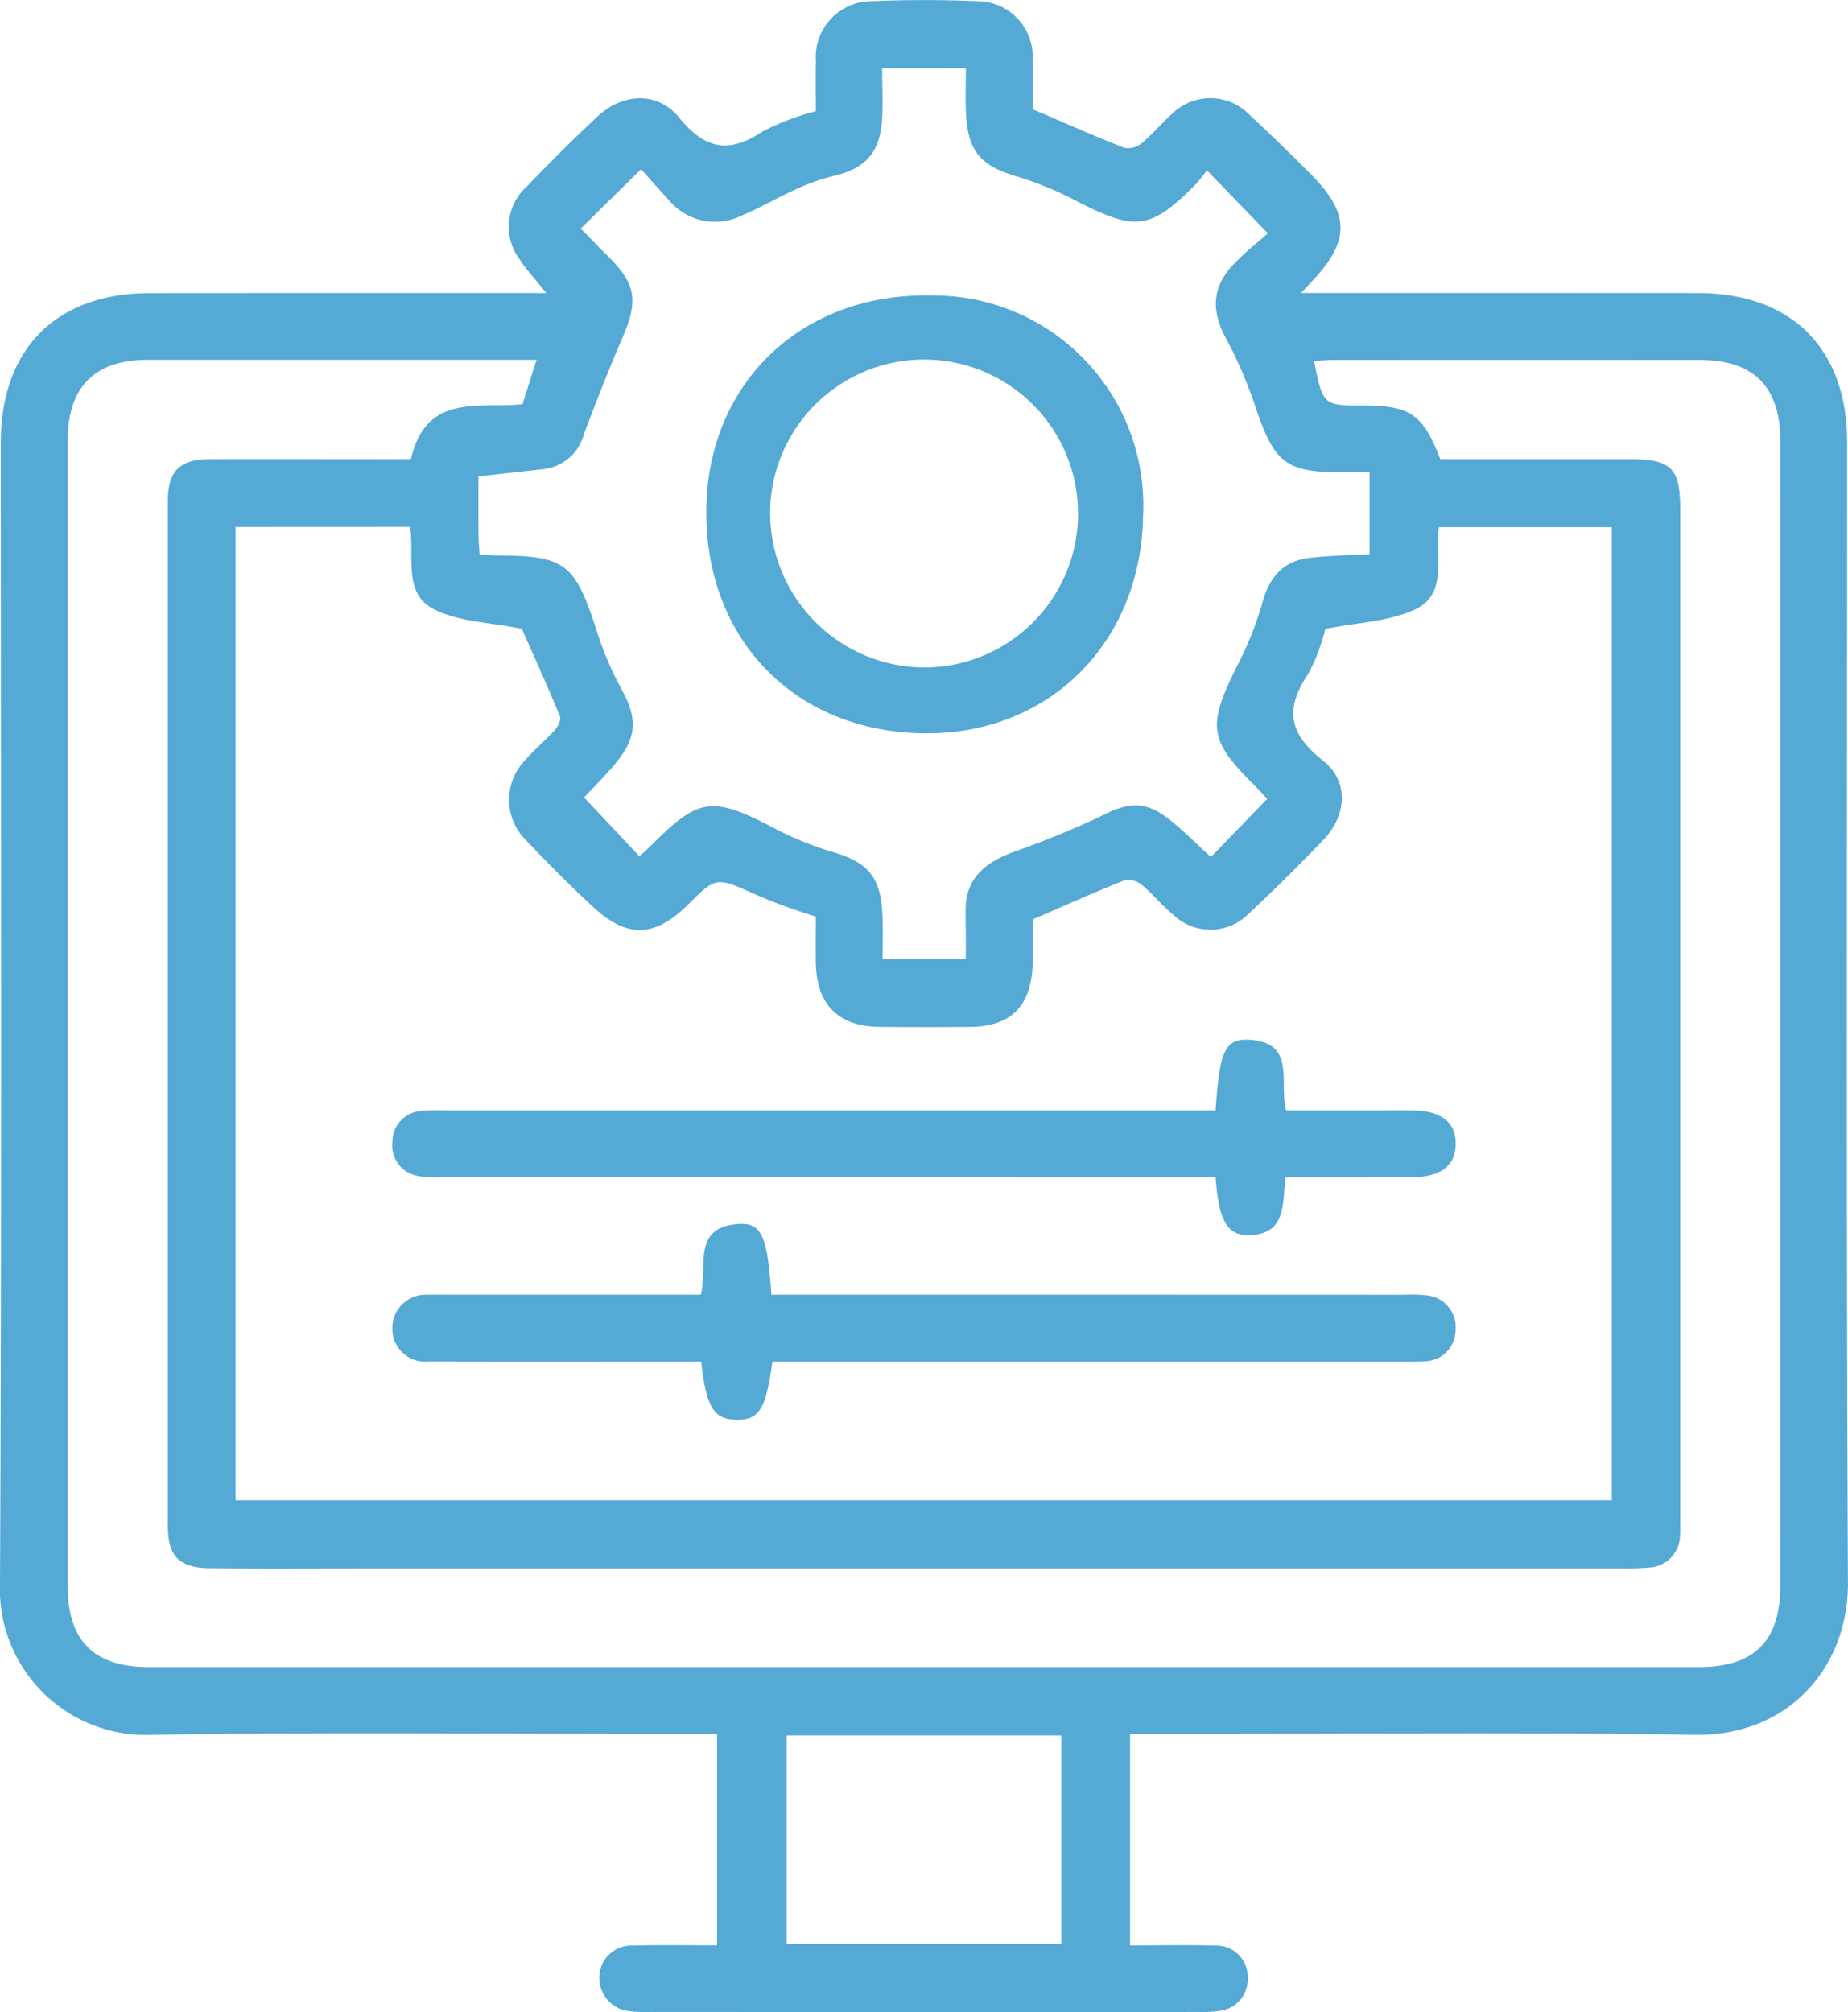
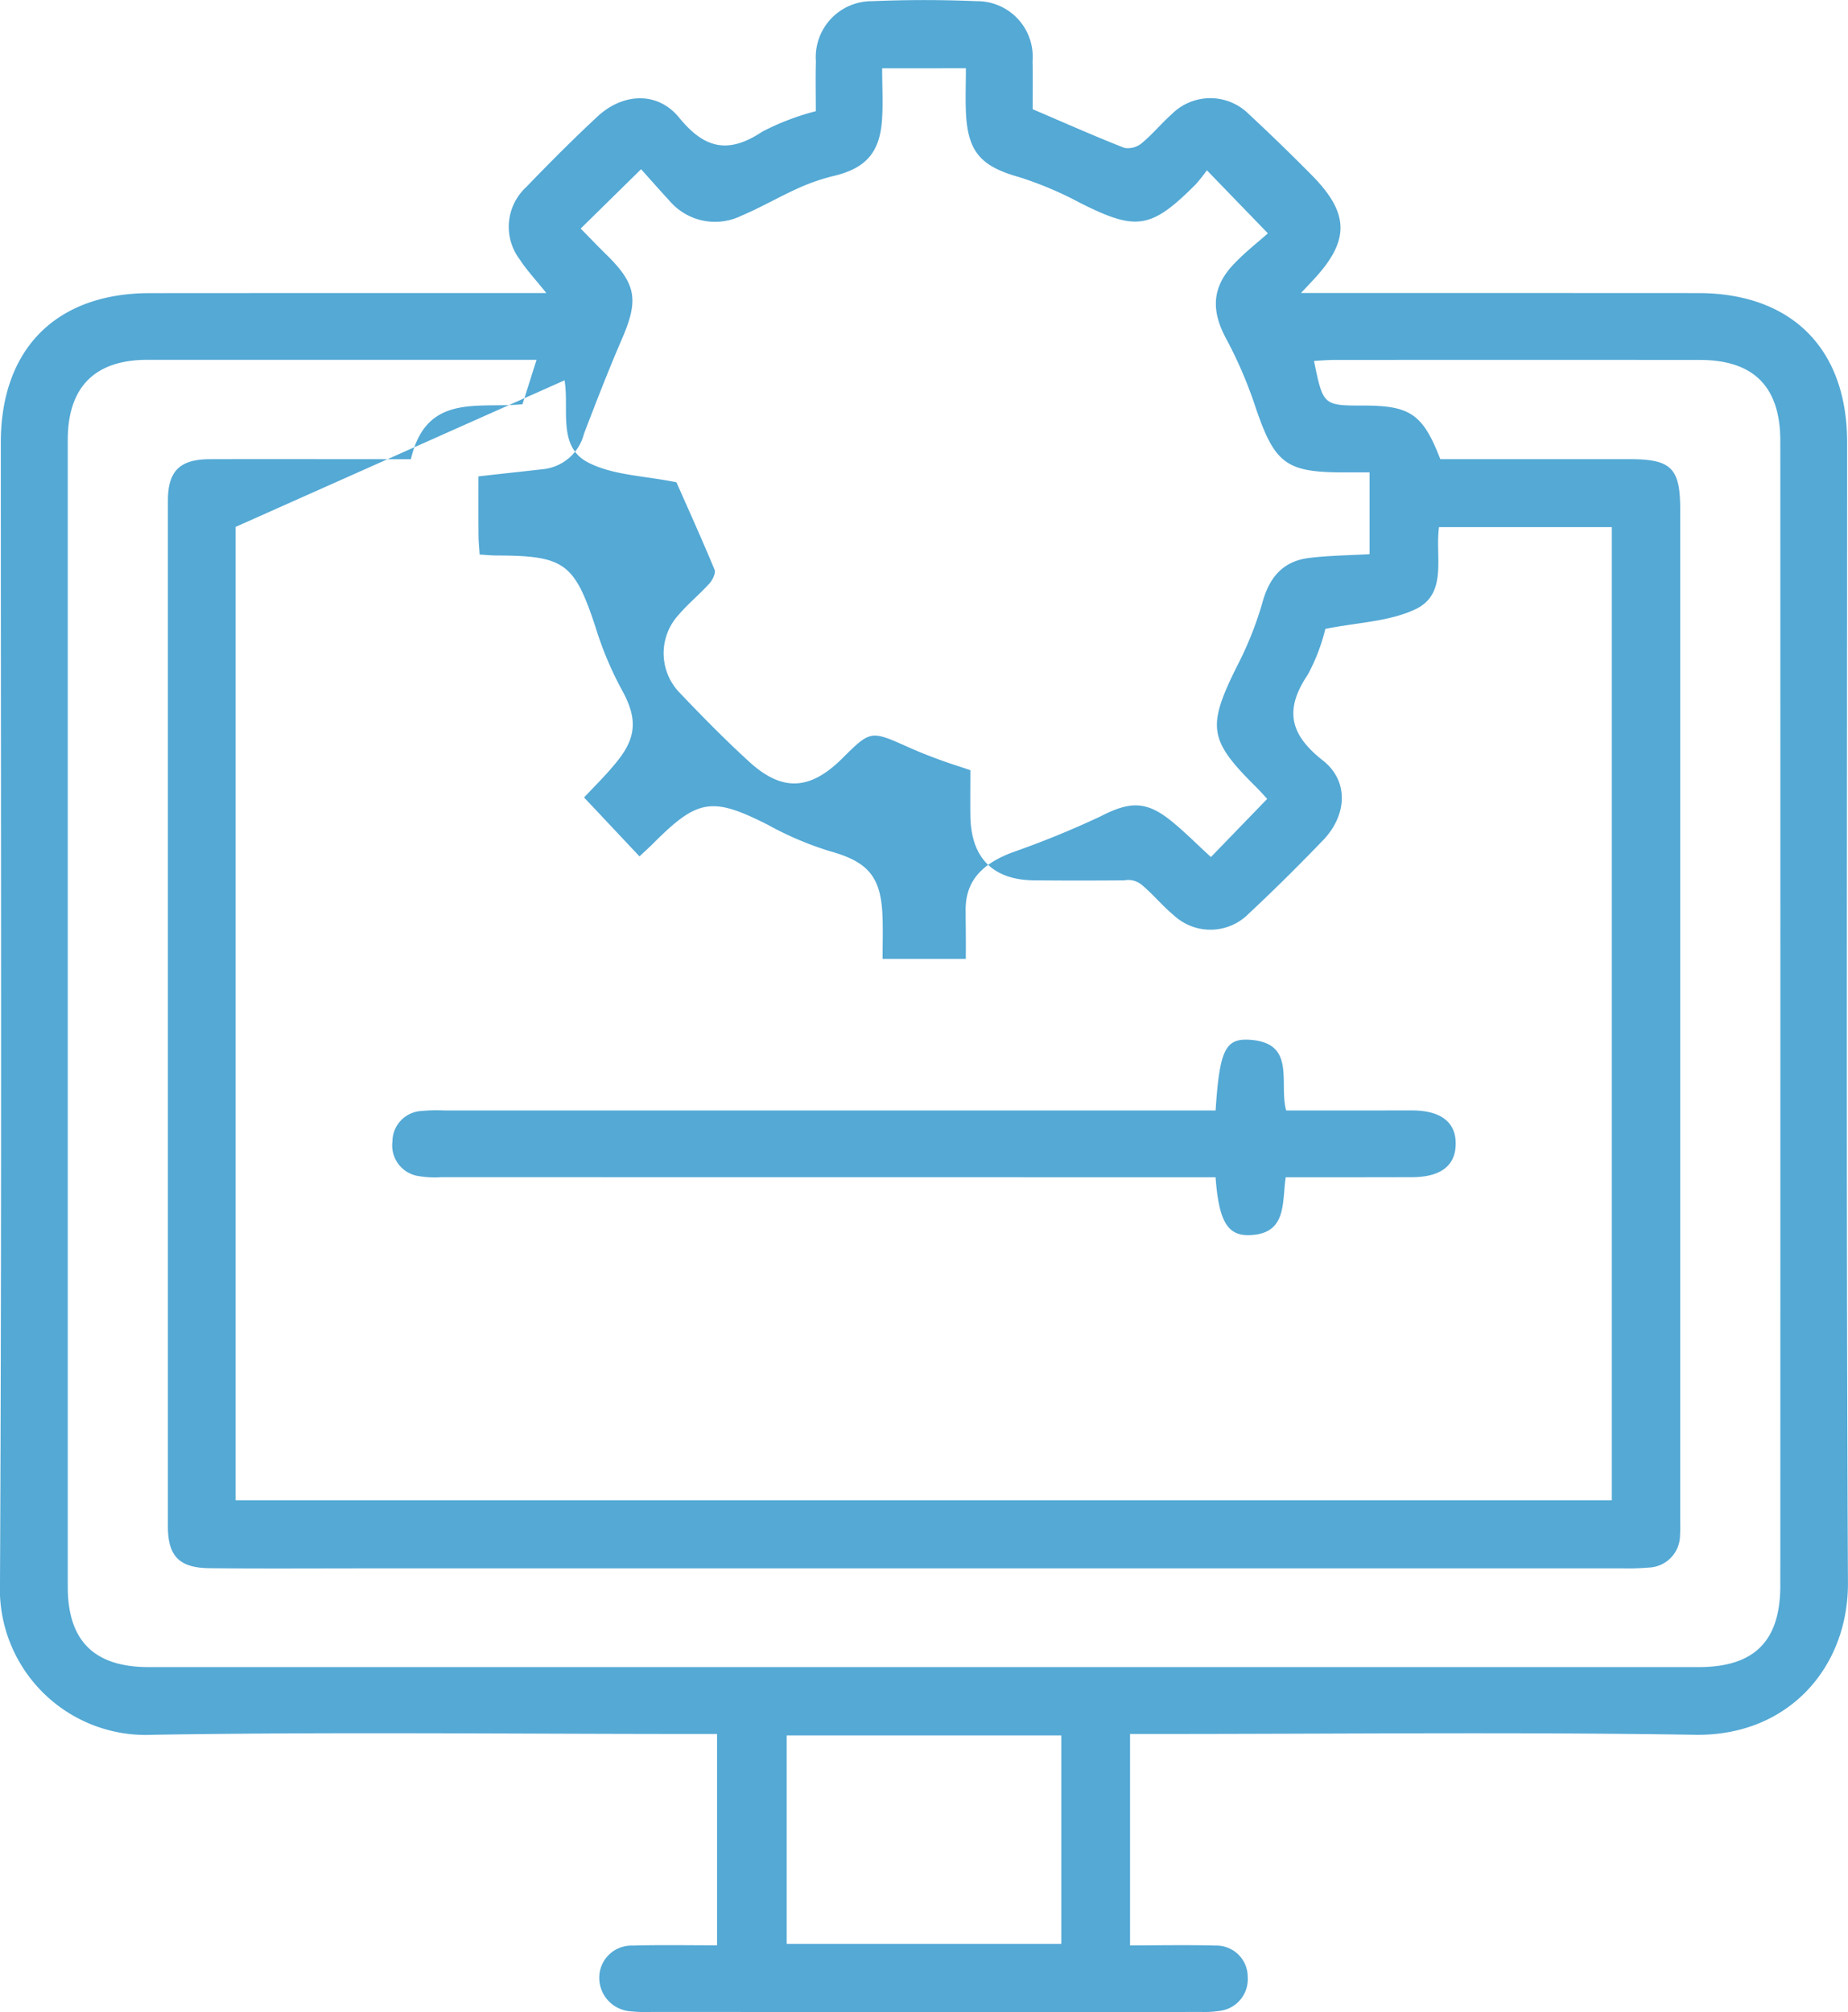
<svg xmlns="http://www.w3.org/2000/svg" id="Gruppe_283" data-name="Gruppe 283" width="125.459" height="136.601" viewBox="0 0 125.459 136.601">
  <defs>
    <clipPath id="clip-path">
      <rect id="Rechteck_234" data-name="Rechteck 234" width="125.459" height="136.601" fill="#54a9d5" />
    </clipPath>
  </defs>
  <g id="Gruppe_274" data-name="Gruppe 274" transform="translate(0 0)" clip-path="url(#clip-path)">
-     <path id="Pfad_1367" data-name="Pfad 1367" d="M76.718,117.722v14.355c1.964,0,3.88-.042,5.8.012a2.124,2.124,0,0,1,2.188,2.14,2.163,2.163,0,0,1-1.9,2.292,6.777,6.777,0,0,1-1.267.073c-2.413.006-4.819.006-7.232.006q-15.031,0-30.057-.006a10.245,10.245,0,0,1-1.558-.055,2.28,2.28,0,0,1-2.007-2.358,2.18,2.18,0,0,1,2.249-2.091c1.879-.055,3.765-.018,5.747-.018V117.722H47.092c-12.24,0-24.486-.145-36.719.055A9.907,9.907,0,0,1,0,107.453c.127-25.8.055-51.608.055-77.415C.061,23.672,3.825,19.9,10.179,19.9q12.622-.009,25.237-.006h1.673c-.715-.9-1.328-1.546-1.807-2.285a3.666,3.666,0,0,1,.443-4.91C37.3,11.062,38.9,9.456,40.563,7.91c1.716-1.6,4.08-1.728,5.547.079,1.746,2.14,3.365,2.461,5.644.946a17.13,17.13,0,0,1,3.631-1.388c0-1.134-.024-2.261.006-3.389A3.8,3.8,0,0,1,59.21.078c2.358-.1,4.729-.1,7.087,0A3.772,3.772,0,0,1,70.1,4.139c.024,1.134.006,2.267.006,3.274,2.146.915,4.171,1.819,6.226,2.625a1.464,1.464,0,0,0,1.182-.321c.727-.6,1.334-1.346,2.037-1.97a3.7,3.7,0,0,1,5.244.012q2.182,2.028,4.274,4.147c2.589,2.625,2.57,4.48.006,7.184-.158.17-.315.339-.752.8h1.71q12.622,0,25.237.006c6.359,0,10.13,3.771,10.13,10.136,0,25.807-.073,51.614.055,77.415.03,5.753-4.05,10.427-10.366,10.33-12.185-.194-24.382-.055-36.58-.055H76.718M15.992,35.772v66.085h93.432V35.784H97.694c-.279,1.994.612,4.516-1.588,5.571-1.782.849-3.953.9-6.129,1.34a13,13,0,0,1-1.188,3.1c-1.594,2.37-1.255,4.05,1.025,5.838,1.782,1.406,1.625,3.722.018,5.4-1.637,1.7-3.316,3.371-5.044,4.983a3.651,3.651,0,0,1-5.135.091c-.764-.63-1.394-1.419-2.158-2.049a1.424,1.424,0,0,0-1.164-.291c-2.043.812-4.056,1.722-6.226,2.655,0,.994.061,2.128-.006,3.249-.17,2.734-1.54,4.019-4.262,4.044q-3.046.027-6.1,0c-2.837-.018-4.322-1.534-4.353-4.413-.012-1.031,0-2.061,0-3.068-.812-.273-1.485-.479-2.146-.727-.709-.261-1.413-.54-2.1-.849-2.528-1.128-2.528-1.134-4.468.794-2.176,2.152-4.056,2.261-6.3.212-1.643-1.5-3.2-3.086-4.729-4.692a3.85,3.85,0,0,1-.061-5.286c.643-.752,1.419-1.388,2.085-2.122.212-.236.449-.709.352-.94-.879-2.116-1.825-4.207-2.589-5.935-2.164-.443-4.3-.467-6-1.346-2.091-1.079-1.267-3.607-1.594-5.577Zm81.792-4.6h12.864c2.807,0,3.419.606,3.419,3.395v68.492c0,.376.018.758-.012,1.134a2.2,2.2,0,0,1-2.122,2.231,15.943,15.943,0,0,1-1.7.055H24.868c-3.546,0-7.087.024-10.633-.012-2.061-.018-2.837-.812-2.837-2.843q0-34.819,0-69.625c0-2.025.806-2.819,2.849-2.825,4.068-.012,8.13,0,12.2,0h1.449c1.043-4.529,4.619-3.419,7.578-3.734.3-.958.606-1.916.952-3.013H34.937q-12.476,0-24.952,0C6.426,24.436,4.6,26.285,4.6,29.874v77.852c0,3.668,1.788,5.456,5.5,5.456H115.311c3.795,0,5.553-1.764,5.553-5.541q.009-38.847,0-77.706c0-3.68-1.807-5.5-5.468-5.5q-12.413-.009-24.819,0c-.449,0-.9.042-1.37.067.618,3.031.618,3.031,3.413,3.031,3.134.006,3.989.6,5.165,3.649M59.889,4.636c0,1.279.067,2.413-.012,3.534-.164,2.237-1.146,3.274-3.316,3.783a13.573,13.573,0,0,0-2.4.837c-1.291.582-2.516,1.3-3.819,1.849a4.064,4.064,0,0,1-4.91-1.031c-.661-.715-1.3-1.443-1.91-2.122-1.51,1.485-2.783,2.734-4.1,4.031.576.582,1.122,1.158,1.685,1.71,2.1,2.043,2.273,3.116,1.109,5.8-.915,2.116-1.746,4.268-2.57,6.42a3.211,3.211,0,0,1-2.686,2.395c-1.437.164-2.88.315-4.48.5,0,1.3-.006,2.655.006,4.013,0,.412.049.831.073,1.291.461.03.831.067,1.2.067,4.577.012,5.244.533,6.675,4.874a23.162,23.162,0,0,0,1.734,4.159c1.037,1.849,1.128,3.152-.176,4.82-.77.988-1.679,1.861-2.34,2.576,1.291,1.364,2.5,2.661,3.765,4,.3-.291.618-.57.915-.867,3.043-3.055,4.007-3.195,7.808-1.273a22.222,22.222,0,0,0,4.147,1.77c2.552.7,3.5,1.667,3.619,4.3.048,1.018.012,2.037.012,3.031h5.65c0-.546.006-1.012,0-1.473,0-.612-.012-1.231-.012-1.843-.012-2.14,1.316-3.2,3.122-3.9a63.279,63.279,0,0,0,6.008-2.449c1.946-1,3.061-1.115,4.783.261.946.758,1.8,1.631,2.74,2.486l3.819-3.947c-.255-.279-.533-.594-.831-.885-3.128-3.11-3.243-4.025-1.255-8.051A23.674,23.674,0,0,0,85.678,41c.467-1.764,1.382-2.9,3.2-3.122,1.34-.164,2.7-.176,4.1-.255V32.068H91.195c-3.874,0-4.644-.606-5.917-4.3A29.3,29.3,0,0,0,83.3,23.1c-1.073-1.934-1.073-3.552.449-5.159.77-.812,1.661-1.51,2.328-2.1-1.479-1.528-2.74-2.831-4.141-4.28a11.638,11.638,0,0,1-.77.964c-3.031,3.031-4.019,3.165-7.826,1.255a24.168,24.168,0,0,0-4.153-1.758c-2.546-.715-3.474-1.673-3.607-4.316-.049-1.012-.006-2.031-.006-3.074ZM72.05,117.819H53.409v14.155H72.05Z" transform="translate(0 0.002)" fill="#54a9d5" />
-     <path id="Pfad_1368" data-name="Pfad 1368" d="M30.2,23.052c-.436,3.237-.891,3.959-2.419,3.959C26.231,27,25.7,26.162,25.37,23.052h-1.5c-5.668,0-11.336.012-17-.006a2.214,2.214,0,0,1-2.467-2.158,2.266,2.266,0,0,1,2.425-2.37c.376-.018.752-.006,1.134-.006H25.34c.491-1.879-.637-4.565,2.516-4.8,1.613-.121,2.013.806,2.273,4.8h1.6q20.688,0,41.375.006a10.192,10.192,0,0,1,1.552.042,2.179,2.179,0,0,1,1.922,2.395,2.118,2.118,0,0,1-2.1,2.079,11.259,11.259,0,0,1-1.279.018h-43" transform="translate(22.237 69.386)" fill="#54a9d5" />
+     <path id="Pfad_1367" data-name="Pfad 1367" d="M76.718,117.722v14.355c1.964,0,3.88-.042,5.8.012a2.124,2.124,0,0,1,2.188,2.14,2.163,2.163,0,0,1-1.9,2.292,6.777,6.777,0,0,1-1.267.073c-2.413.006-4.819.006-7.232.006q-15.031,0-30.057-.006a10.245,10.245,0,0,1-1.558-.055,2.28,2.28,0,0,1-2.007-2.358,2.18,2.18,0,0,1,2.249-2.091c1.879-.055,3.765-.018,5.747-.018V117.722H47.092c-12.24,0-24.486-.145-36.719.055A9.907,9.907,0,0,1,0,107.453c.127-25.8.055-51.608.055-77.415C.061,23.672,3.825,19.9,10.179,19.9q12.622-.009,25.237-.006h1.673c-.715-.9-1.328-1.546-1.807-2.285a3.666,3.666,0,0,1,.443-4.91C37.3,11.062,38.9,9.456,40.563,7.91c1.716-1.6,4.08-1.728,5.547.079,1.746,2.14,3.365,2.461,5.644.946a17.13,17.13,0,0,1,3.631-1.388c0-1.134-.024-2.261.006-3.389A3.8,3.8,0,0,1,59.21.078c2.358-.1,4.729-.1,7.087,0A3.772,3.772,0,0,1,70.1,4.139c.024,1.134.006,2.267.006,3.274,2.146.915,4.171,1.819,6.226,2.625a1.464,1.464,0,0,0,1.182-.321c.727-.6,1.334-1.346,2.037-1.97a3.7,3.7,0,0,1,5.244.012q2.182,2.028,4.274,4.147c2.589,2.625,2.57,4.48.006,7.184-.158.17-.315.339-.752.8h1.71q12.622,0,25.237.006c6.359,0,10.13,3.771,10.13,10.136,0,25.807-.073,51.614.055,77.415.03,5.753-4.05,10.427-10.366,10.33-12.185-.194-24.382-.055-36.58-.055H76.718M15.992,35.772v66.085h93.432V35.784H97.694c-.279,1.994.612,4.516-1.588,5.571-1.782.849-3.953.9-6.129,1.34a13,13,0,0,1-1.188,3.1c-1.594,2.37-1.255,4.05,1.025,5.838,1.782,1.406,1.625,3.722.018,5.4-1.637,1.7-3.316,3.371-5.044,4.983a3.651,3.651,0,0,1-5.135.091c-.764-.63-1.394-1.419-2.158-2.049a1.424,1.424,0,0,0-1.164-.291q-3.046.027-6.1,0c-2.837-.018-4.322-1.534-4.353-4.413-.012-1.031,0-2.061,0-3.068-.812-.273-1.485-.479-2.146-.727-.709-.261-1.413-.54-2.1-.849-2.528-1.128-2.528-1.134-4.468.794-2.176,2.152-4.056,2.261-6.3.212-1.643-1.5-3.2-3.086-4.729-4.692a3.85,3.85,0,0,1-.061-5.286c.643-.752,1.419-1.388,2.085-2.122.212-.236.449-.709.352-.94-.879-2.116-1.825-4.207-2.589-5.935-2.164-.443-4.3-.467-6-1.346-2.091-1.079-1.267-3.607-1.594-5.577Zm81.792-4.6h12.864c2.807,0,3.419.606,3.419,3.395v68.492c0,.376.018.758-.012,1.134a2.2,2.2,0,0,1-2.122,2.231,15.943,15.943,0,0,1-1.7.055H24.868c-3.546,0-7.087.024-10.633-.012-2.061-.018-2.837-.812-2.837-2.843q0-34.819,0-69.625c0-2.025.806-2.819,2.849-2.825,4.068-.012,8.13,0,12.2,0h1.449c1.043-4.529,4.619-3.419,7.578-3.734.3-.958.606-1.916.952-3.013H34.937q-12.476,0-24.952,0C6.426,24.436,4.6,26.285,4.6,29.874v77.852c0,3.668,1.788,5.456,5.5,5.456H115.311c3.795,0,5.553-1.764,5.553-5.541q.009-38.847,0-77.706c0-3.68-1.807-5.5-5.468-5.5q-12.413-.009-24.819,0c-.449,0-.9.042-1.37.067.618,3.031.618,3.031,3.413,3.031,3.134.006,3.989.6,5.165,3.649M59.889,4.636c0,1.279.067,2.413-.012,3.534-.164,2.237-1.146,3.274-3.316,3.783a13.573,13.573,0,0,0-2.4.837c-1.291.582-2.516,1.3-3.819,1.849a4.064,4.064,0,0,1-4.91-1.031c-.661-.715-1.3-1.443-1.91-2.122-1.51,1.485-2.783,2.734-4.1,4.031.576.582,1.122,1.158,1.685,1.71,2.1,2.043,2.273,3.116,1.109,5.8-.915,2.116-1.746,4.268-2.57,6.42a3.211,3.211,0,0,1-2.686,2.395c-1.437.164-2.88.315-4.48.5,0,1.3-.006,2.655.006,4.013,0,.412.049.831.073,1.291.461.03.831.067,1.2.067,4.577.012,5.244.533,6.675,4.874a23.162,23.162,0,0,0,1.734,4.159c1.037,1.849,1.128,3.152-.176,4.82-.77.988-1.679,1.861-2.34,2.576,1.291,1.364,2.5,2.661,3.765,4,.3-.291.618-.57.915-.867,3.043-3.055,4.007-3.195,7.808-1.273a22.222,22.222,0,0,0,4.147,1.77c2.552.7,3.5,1.667,3.619,4.3.048,1.018.012,2.037.012,3.031h5.65c0-.546.006-1.012,0-1.473,0-.612-.012-1.231-.012-1.843-.012-2.14,1.316-3.2,3.122-3.9a63.279,63.279,0,0,0,6.008-2.449c1.946-1,3.061-1.115,4.783.261.946.758,1.8,1.631,2.74,2.486l3.819-3.947c-.255-.279-.533-.594-.831-.885-3.128-3.11-3.243-4.025-1.255-8.051A23.674,23.674,0,0,0,85.678,41c.467-1.764,1.382-2.9,3.2-3.122,1.34-.164,2.7-.176,4.1-.255V32.068H91.195c-3.874,0-4.644-.606-5.917-4.3A29.3,29.3,0,0,0,83.3,23.1c-1.073-1.934-1.073-3.552.449-5.159.77-.812,1.661-1.51,2.328-2.1-1.479-1.528-2.74-2.831-4.141-4.28a11.638,11.638,0,0,1-.77.964c-3.031,3.031-4.019,3.165-7.826,1.255a24.168,24.168,0,0,0-4.153-1.758c-2.546-.715-3.474-1.673-3.607-4.316-.049-1.012-.006-2.031-.006-3.074ZM72.05,117.819H53.409v14.155H72.05Z" transform="translate(0 0.002)" fill="#54a9d5" />
    <path id="Pfad_1369" data-name="Pfad 1369" d="M60.283,16.451c.267-4.044.637-4.9,2.292-4.8,3.219.2,1.982,2.922,2.5,4.8h6.62c.667,0,1.328-.006,1.988,0,1.916.018,2.928.818,2.9,2.3-.024,1.467-1.037,2.231-2.989,2.231q-3.537.009-7.087.006H65.042c-.255,1.734.1,3.85-2.461,3.928-1.51.048-2.079-.976-2.3-3.928H58.64q-25.452,0-50.9-.006a6.6,6.6,0,0,1-1.552-.073A2.105,2.105,0,0,1,4.4,18.549a2.082,2.082,0,0,1,1.964-2.061,11.1,11.1,0,0,1,1.558-.036h52.36Z" transform="translate(22.243 58.94)" fill="#54a9d5" />
-     <path id="Pfad_1370" data-name="Pfad 1370" d="M37.563,18.28c-.145,8.681-6.45,14.9-14.968,14.756C13.829,32.89,7.761,26.561,7.912,17.728,8.07,9.168,14.441,3.136,23.159,3.312a14.24,14.24,0,0,1,14.4,14.968M22.747,28.568A10.454,10.454,0,1,0,12.241,18.153,10.518,10.518,0,0,0,22.747,28.568" transform="translate(40.04 16.749)" fill="#54a9d5" />
  </g>
</svg>